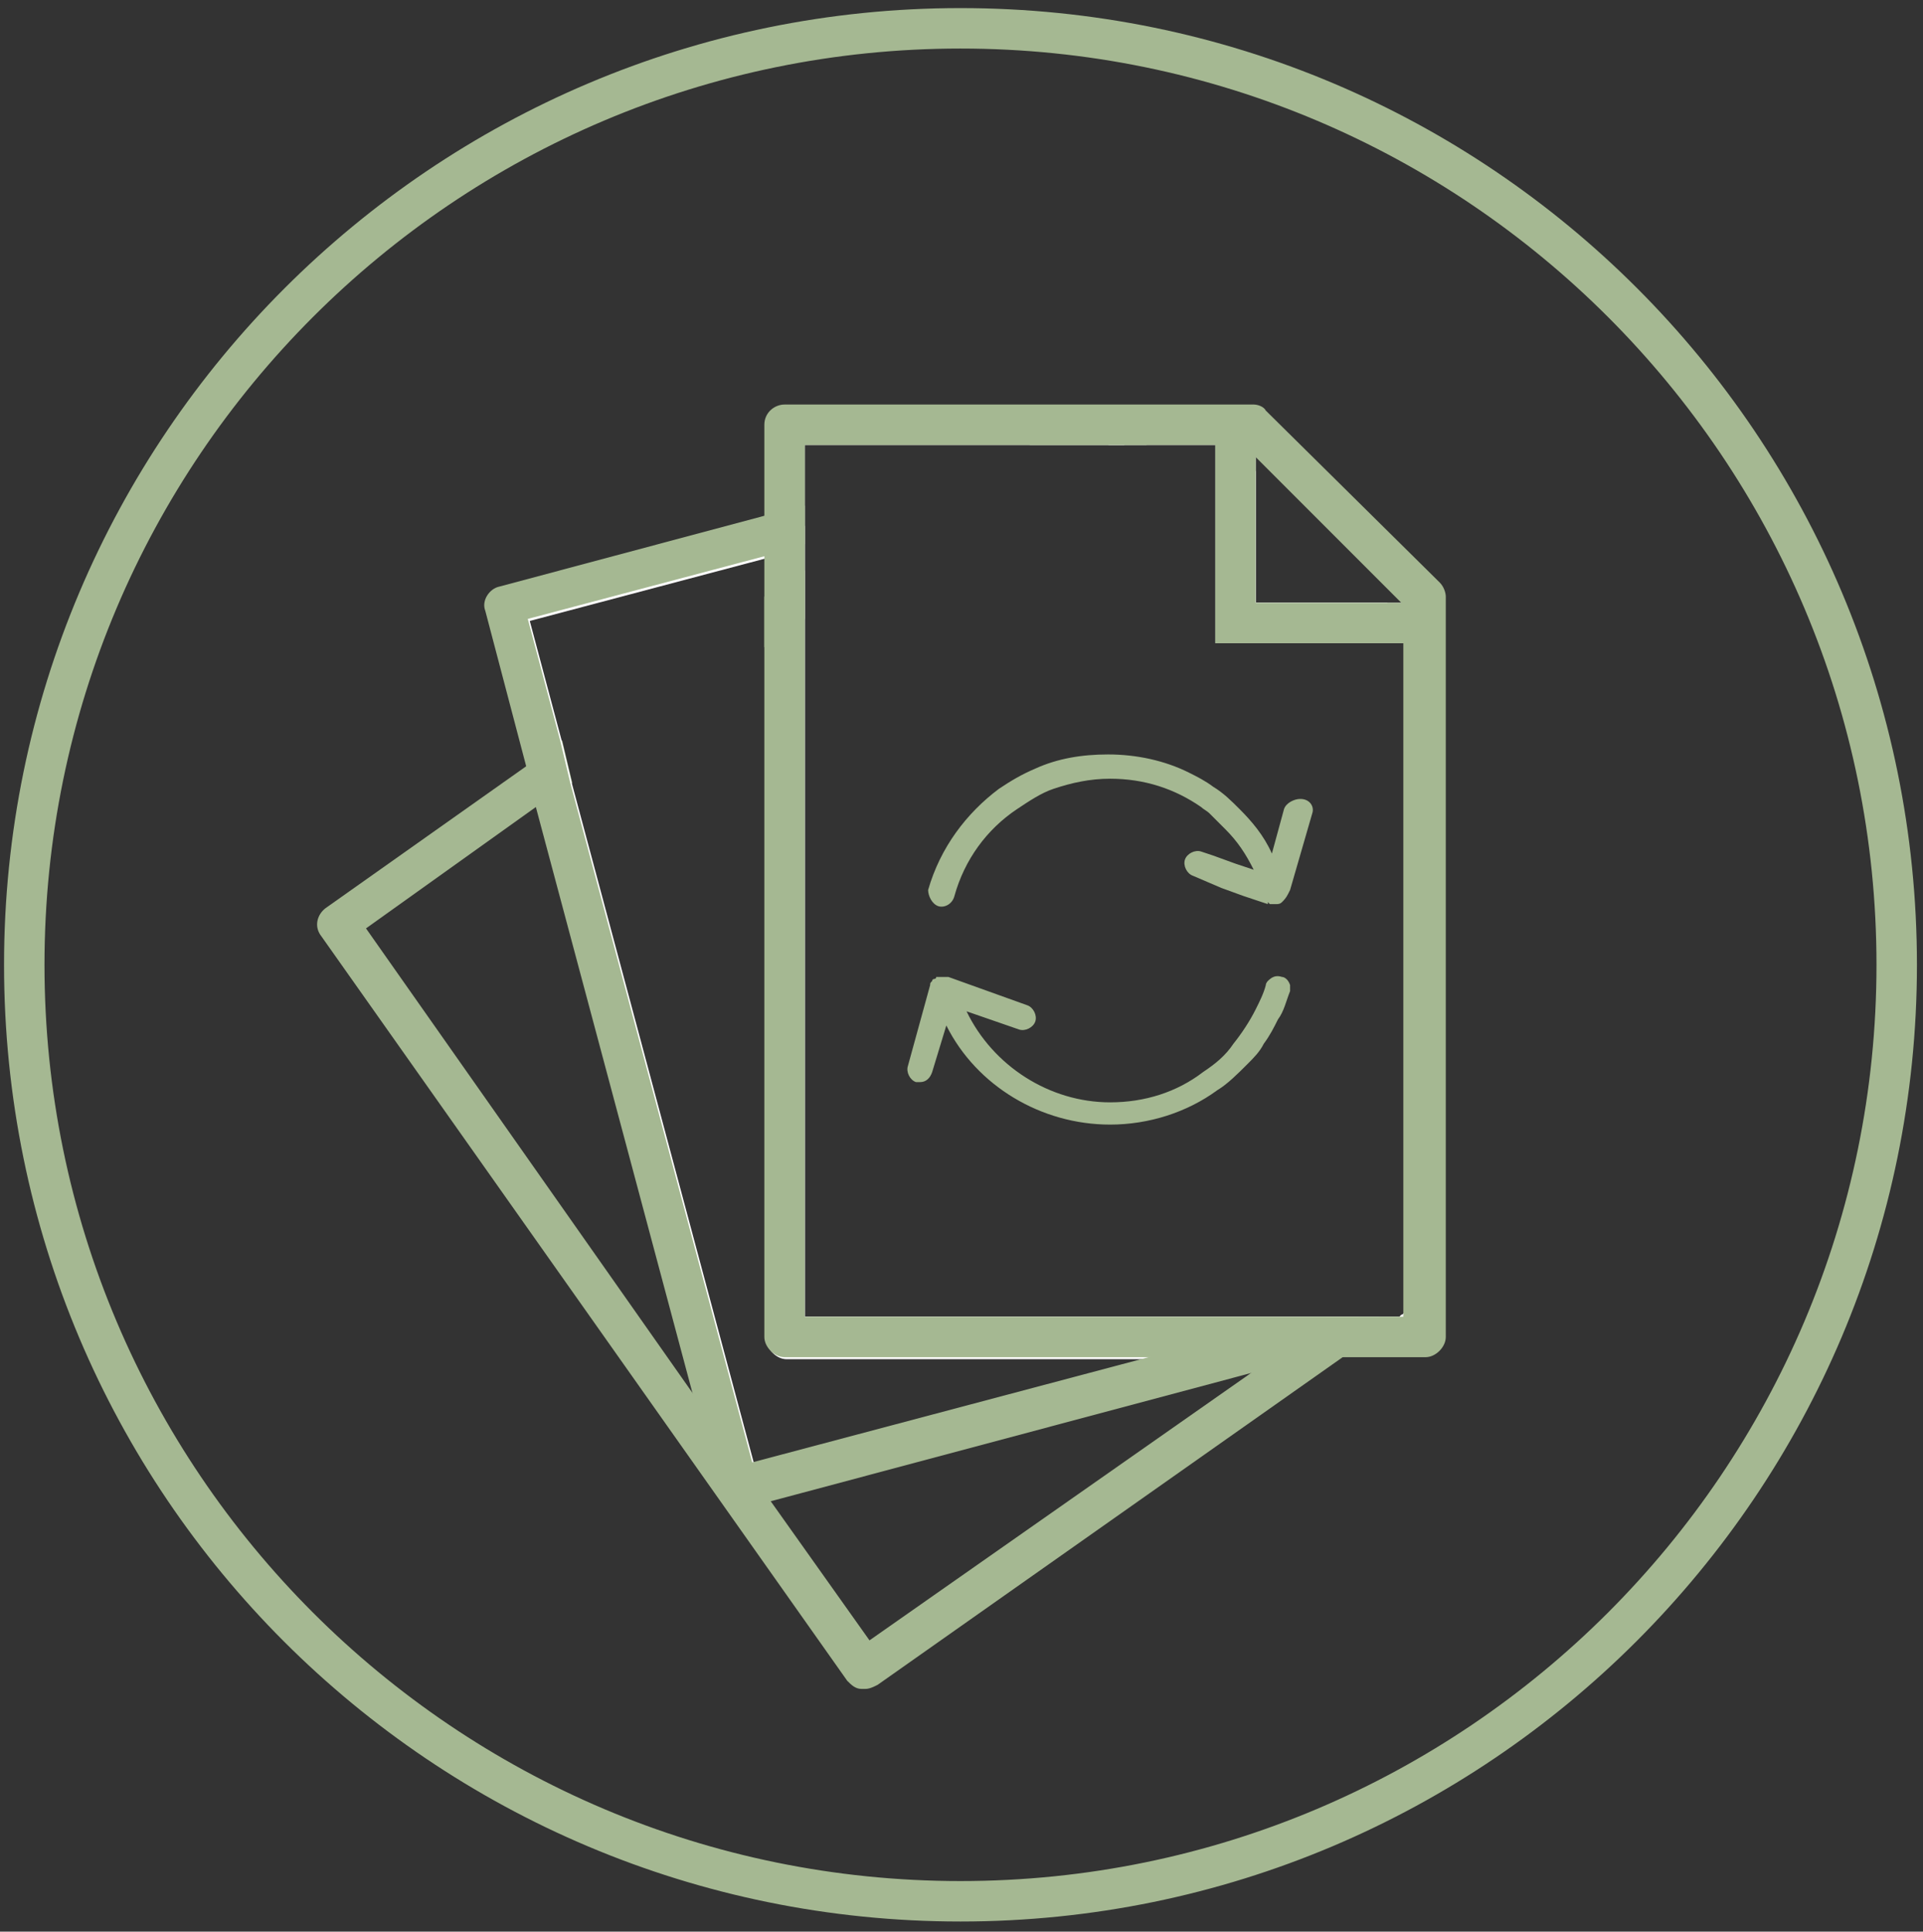
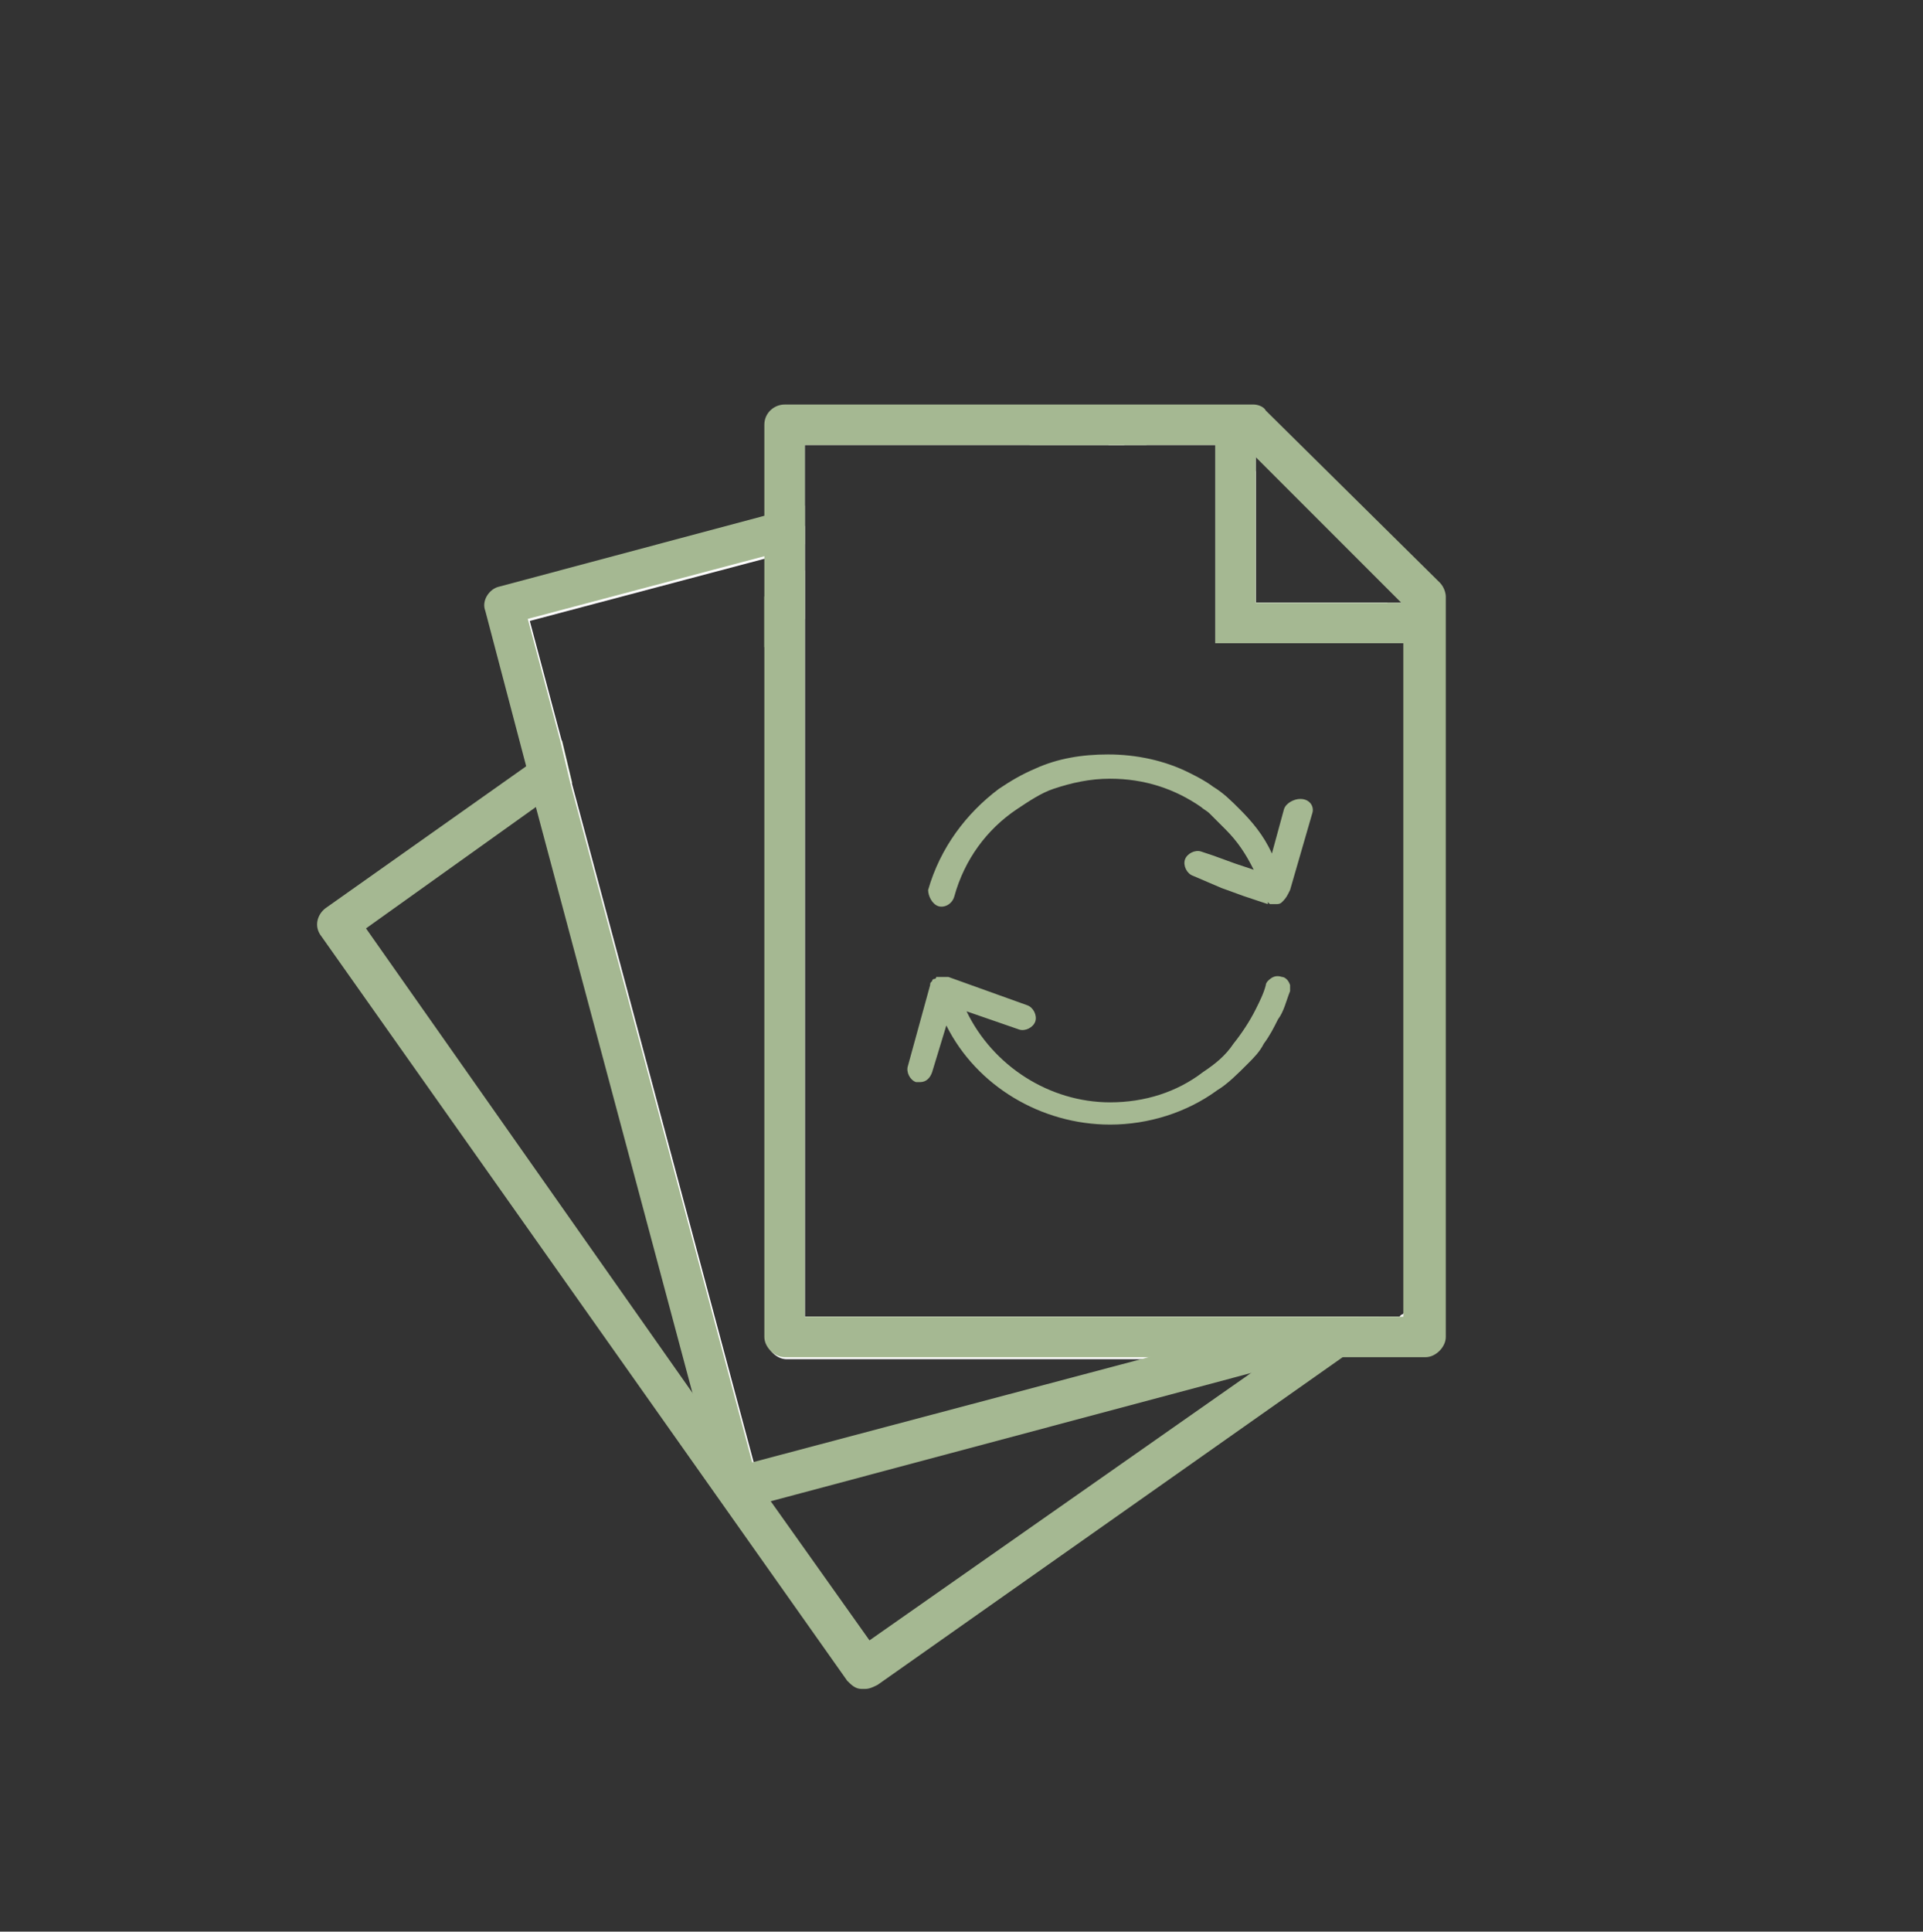
<svg xmlns="http://www.w3.org/2000/svg" id="Ebene_1" x="0px" y="0px" viewBox="0 0 95.1 95.5" style="enable-background:new 0 0 95.1 95.5;" xml:space="preserve">
  <rect x="0" y="0" width="95.1" height="95.5" fill="#333333" stroke="none" />
  <style type="text/css"> .st0{display:none;} .st1{display:inline;opacity:0.54;} .st2{fill:#C5C5C5;} .st3{fill:#A5B892;} .st4{fill-rule:evenodd;clip-rule:evenodd;fill:#FFFFFF;} .st5{display:inline;fill:none;stroke:#000000;stroke-width:1.145;stroke-miterlimit:10;} </style>
  <g id="Rahmen" class="st0">
    <g class="st1">
      <path class="st2" d="M95.3,0v95.4H-0.1V0H95.3 M111.3-16h-16H-0.1h-16V0v95.4v16h16h95.4h16v-16V0L111.3-16L111.3-16z" />
    </g>
  </g>
  <g id="Text"> </g>
  <g id="Icons"> </g>
  <g>
    <g>
      <path class="st3" d="M69.5,63.7v1C69.7,64.4,69.7,64,69.5,63.7z M38.8,28.8l-1,0.7V32l1-0.7l1-0.7v-2.4L38.8,28.8z M65.6,65.1 l-1.4,1L64,66.3l0,0l-1.2,0.9l-1.1,0.8L43,81.1l-4.9-6.9l-0.6-0.9l-1.6-2.2l0,0l-1.7-2.3L18.1,45.9l8.4-6l0.9-0.6l0.9-0.6 l-0.5-2.1L26,37.9l-9.9,7c-0.4,0.3-0.6,0.9-0.2,1.4l26,36.8c0.2,0.2,0.4,0.4,0.7,0.4c0.1,0,0.1,0,0.2,0c0.2,0,0.4-0.1,0.6-0.2 l23-16.2l1-0.7l0.4-0.3l0.4-0.3l1-0.7H65.6z" />
    </g>
    <g>
      <polygon class="st4" points="55.6,22 54.8,22 55.6,21.8 " />
      <path class="st4" d="M67.2,65.1H39.8V26l-1,0.3l-1,0.3L24.9,30l2,7.3l0.5,2l8.5,31.8l0,0l0.7,2.5l0.9-0.2l23.3-6.2l3.3-0.9l0,0 l0.5-0.1l2.7-0.7L67.2,65.1z M37.3,72.4l-9-33.6l-0.5-2.1l-1.6-6l11.7-3.1v38.6c0,0.5,0.5,1,1,1h18L37.3,72.4z" />
      <path class="st3" d="M68.2,65.1L68.2,65.1l-3.9,0l-3.7,1l-3.8,1l-19.6,5.2l-9-33.6l-0.5-2.1l-1.6-6l11.7-3.1l1-0.3l1-0.3V25 l-2,0.5L24.7,29c-0.5,0.1-0.9,0.7-0.7,1.2l2,7.6l0.5,2.1l7.7,28.8l1.4,5.1c0.1,0.3,0.2,0.5,0.5,0.6c0.2,0.1,0.3,0.1,0.5,0.1 c0.1,0,0.2,0,0.3,0l1.3-0.3l23.6-6.3l2.9-0.8l2.7-0.7l0.2,0c0.2,0,0.3-0.1,0.4-0.2c0.1-0.1,0.2-0.2,0.2-0.3 C68.2,65.6,68.3,65.4,68.2,65.1z M56.5,21.5c-0.1-0.2-0.2-0.4-0.4-0.5c0,0-0.1-0.1-0.1-0.1c-0.2-0.1-0.5-0.2-0.8-0.1L54.6,21 l-3.7,1h5.8L56.5,21.5z" />
    </g>
    <path class="st4" d="M62,21H38.8v45.1h31.7V29.5L62,21z M62.1,29.8v-7.3l7.3,7.3H62.1z M69.3,65l-0.1,0.1H39.8V22h20.3 c0,0.1,0,0.2,0,0.3v9.5h9.5v32.9C69.5,64.8,69.4,65,69.3,65z" />
    <path class="st3" d="M71.2,28.8l-8.6-8.5C62.5,20.1,62.2,20,62,20H38.8c-0.5,0-1,0.4-1,1v45.1c0,0.5,0.5,1,1,1h31.7 c0.5,0,1-0.5,1-1V29.5C71.5,29.3,71.4,29,71.2,28.8z M39.8,65.1V22h21.7l0.5,0.5l7.3,7.3l0.1,0.1v35.2H39.8z" />
    <g>
      <polygon class="st4" points="69.6,30.8 61.1,30.8 61.1,22.3 62.1,23.3 62.1,29.8 68.6,29.8 69.5,30.8 " />
      <path class="st3" d="M70.6,30.8c0,0.1,0,0.3-0.1,0.4c-0.2,0.4-0.5,0.6-0.9,0.6h-9.5v-9.5c0-0.1,0-0.2,0-0.3c0.1-0.4,0.5-0.7,1-0.7 c0.5,0,1,0.5,1,1v7.5h7.5c0.4,0,0.8,0.2,0.9,0.6C70.6,30.6,70.6,30.7,70.6,30.8z" />
    </g>
    <g>
      <g>
-         <path class="st3" d="M47.5,0.4C21.4,0.4,0.2,21.6,0.2,47.7C0.2,73.9,21.4,95,47.5,95s47.3-21.2,47.3-47.3 C94.8,21.6,73.7,0.4,47.5,0.4z M47.5,93c-25,0-45.3-20.3-45.3-45.3c0-25,20.3-45.3,45.3-45.3c25,0,45.3,20.3,45.3,45.3 C92.8,72.7,72.5,93,47.5,93z" />
        <path class="st3" d="M64.9,40.2L63.8,44l-0.1,0.2c-0.1,0.2-0.2,0.3-0.3,0.4c-0.1,0.1-0.2,0.1-0.3,0.1c-0.1,0-0.2,0-0.2,0l-0.1,0 c0,0,0,0,0,0c0,0-0.1-0.1-0.1-0.1l0,0.1l-1.2-0.4l-1.1-0.4v0L59,43.3c-0.3-0.1-0.5-0.5-0.4-0.8c0.1-0.3,0.5-0.5,0.8-0.4l0.6,0.2 v0l1.1,0.4l0.9,0.3c-0.4-0.8-0.8-1.4-1.4-2c0,0,0,0,0,0c-0.3-0.3-0.5-0.5-0.8-0.8c-0.1-0.1-0.3-0.2-0.4-0.3c0,0,0,0,0,0 c0,0,0,0,0,0l0,0c0,0,0,0,0,0v0c-1.3-0.9-2.8-1.4-4.5-1.4c-1,0-1.9,0.2-2.8,0.5c-0.6,0.2-1.2,0.6-1.8,1c-1.5,1-2.6,2.5-3.1,4.3 c-0.1,0.4-0.5,0.6-0.8,0.5c-0.3-0.1-0.5-0.5-0.5-0.8c0.6-2.1,1.9-3.8,3.5-5c0.6-0.4,1.1-0.7,1.8-1c1.1-0.5,2.3-0.7,3.6-0.7 c1.4,0,2.8,0.3,4,0.9c0.4,0.2,0.8,0.4,1.2,0.7c0.5,0.3,0.9,0.7,1.3,1.1c0.6,0.6,1.2,1.3,1.6,2.2l0.6-2.2c0.1-0.3,0.5-0.5,0.8-0.5 C64.8,39.5,65,39.9,64.9,40.2z" />
        <path class="st3" d="M63.8,48.7c0,0.1,0,0.2,0,0.3c-0.2,0.5-0.3,1-0.6,1.4c-0.2,0.4-0.4,0.8-0.7,1.2c-0.2,0.4-0.5,0.7-0.8,1 c-0.5,0.5-1,1-1.5,1.3c-1.5,1.1-3.4,1.7-5.3,1.7c-3.4,0-6.6-1.9-8.1-4.9L46.1,53c-0.1,0.3-0.3,0.5-0.6,0.5c-0.1,0-0.1,0-0.2,0 c-0.3-0.1-0.5-0.5-0.4-0.8l1.1-4c0,0,0,0,0,0c0,0,0,0,0,0c0-0.1,0-0.1,0.1-0.2c0-0.1,0.1-0.1,0.1-0.1c0,0,0.1,0,0.1-0.1 c0,0,0,0,0.1,0c0,0,0,0,0,0h0c0.1,0,0.2,0,0.3,0c0,0,0.1,0,0.1,0l0.1,0l3.9,1.4c0.3,0.1,0.5,0.5,0.4,0.8 c-0.1,0.3-0.5,0.5-0.8,0.4l-2.6-0.9c1.3,2.7,4.1,4.5,7.1,4.5c1.7,0,3.3-0.5,4.6-1.5c0.6-0.4,1.1-0.8,1.5-1.4 c0.4-0.5,0.8-1.1,1.1-1.7v0c0.2-0.4,0.4-0.8,0.5-1.2c0-0.1,0.1-0.2,0.1-0.2c0.2-0.2,0.4-0.3,0.7-0.2 C63.5,48.3,63.7,48.4,63.8,48.7C63.8,48.6,63.8,48.7,63.8,48.7z" />
      </g>
    </g>
  </g>
  <g id="Vorlage" class="st0">
    <rect x="-16.6" y="-16.8" class="st5" width="128.9" height="128.9" />
  </g>
</svg>